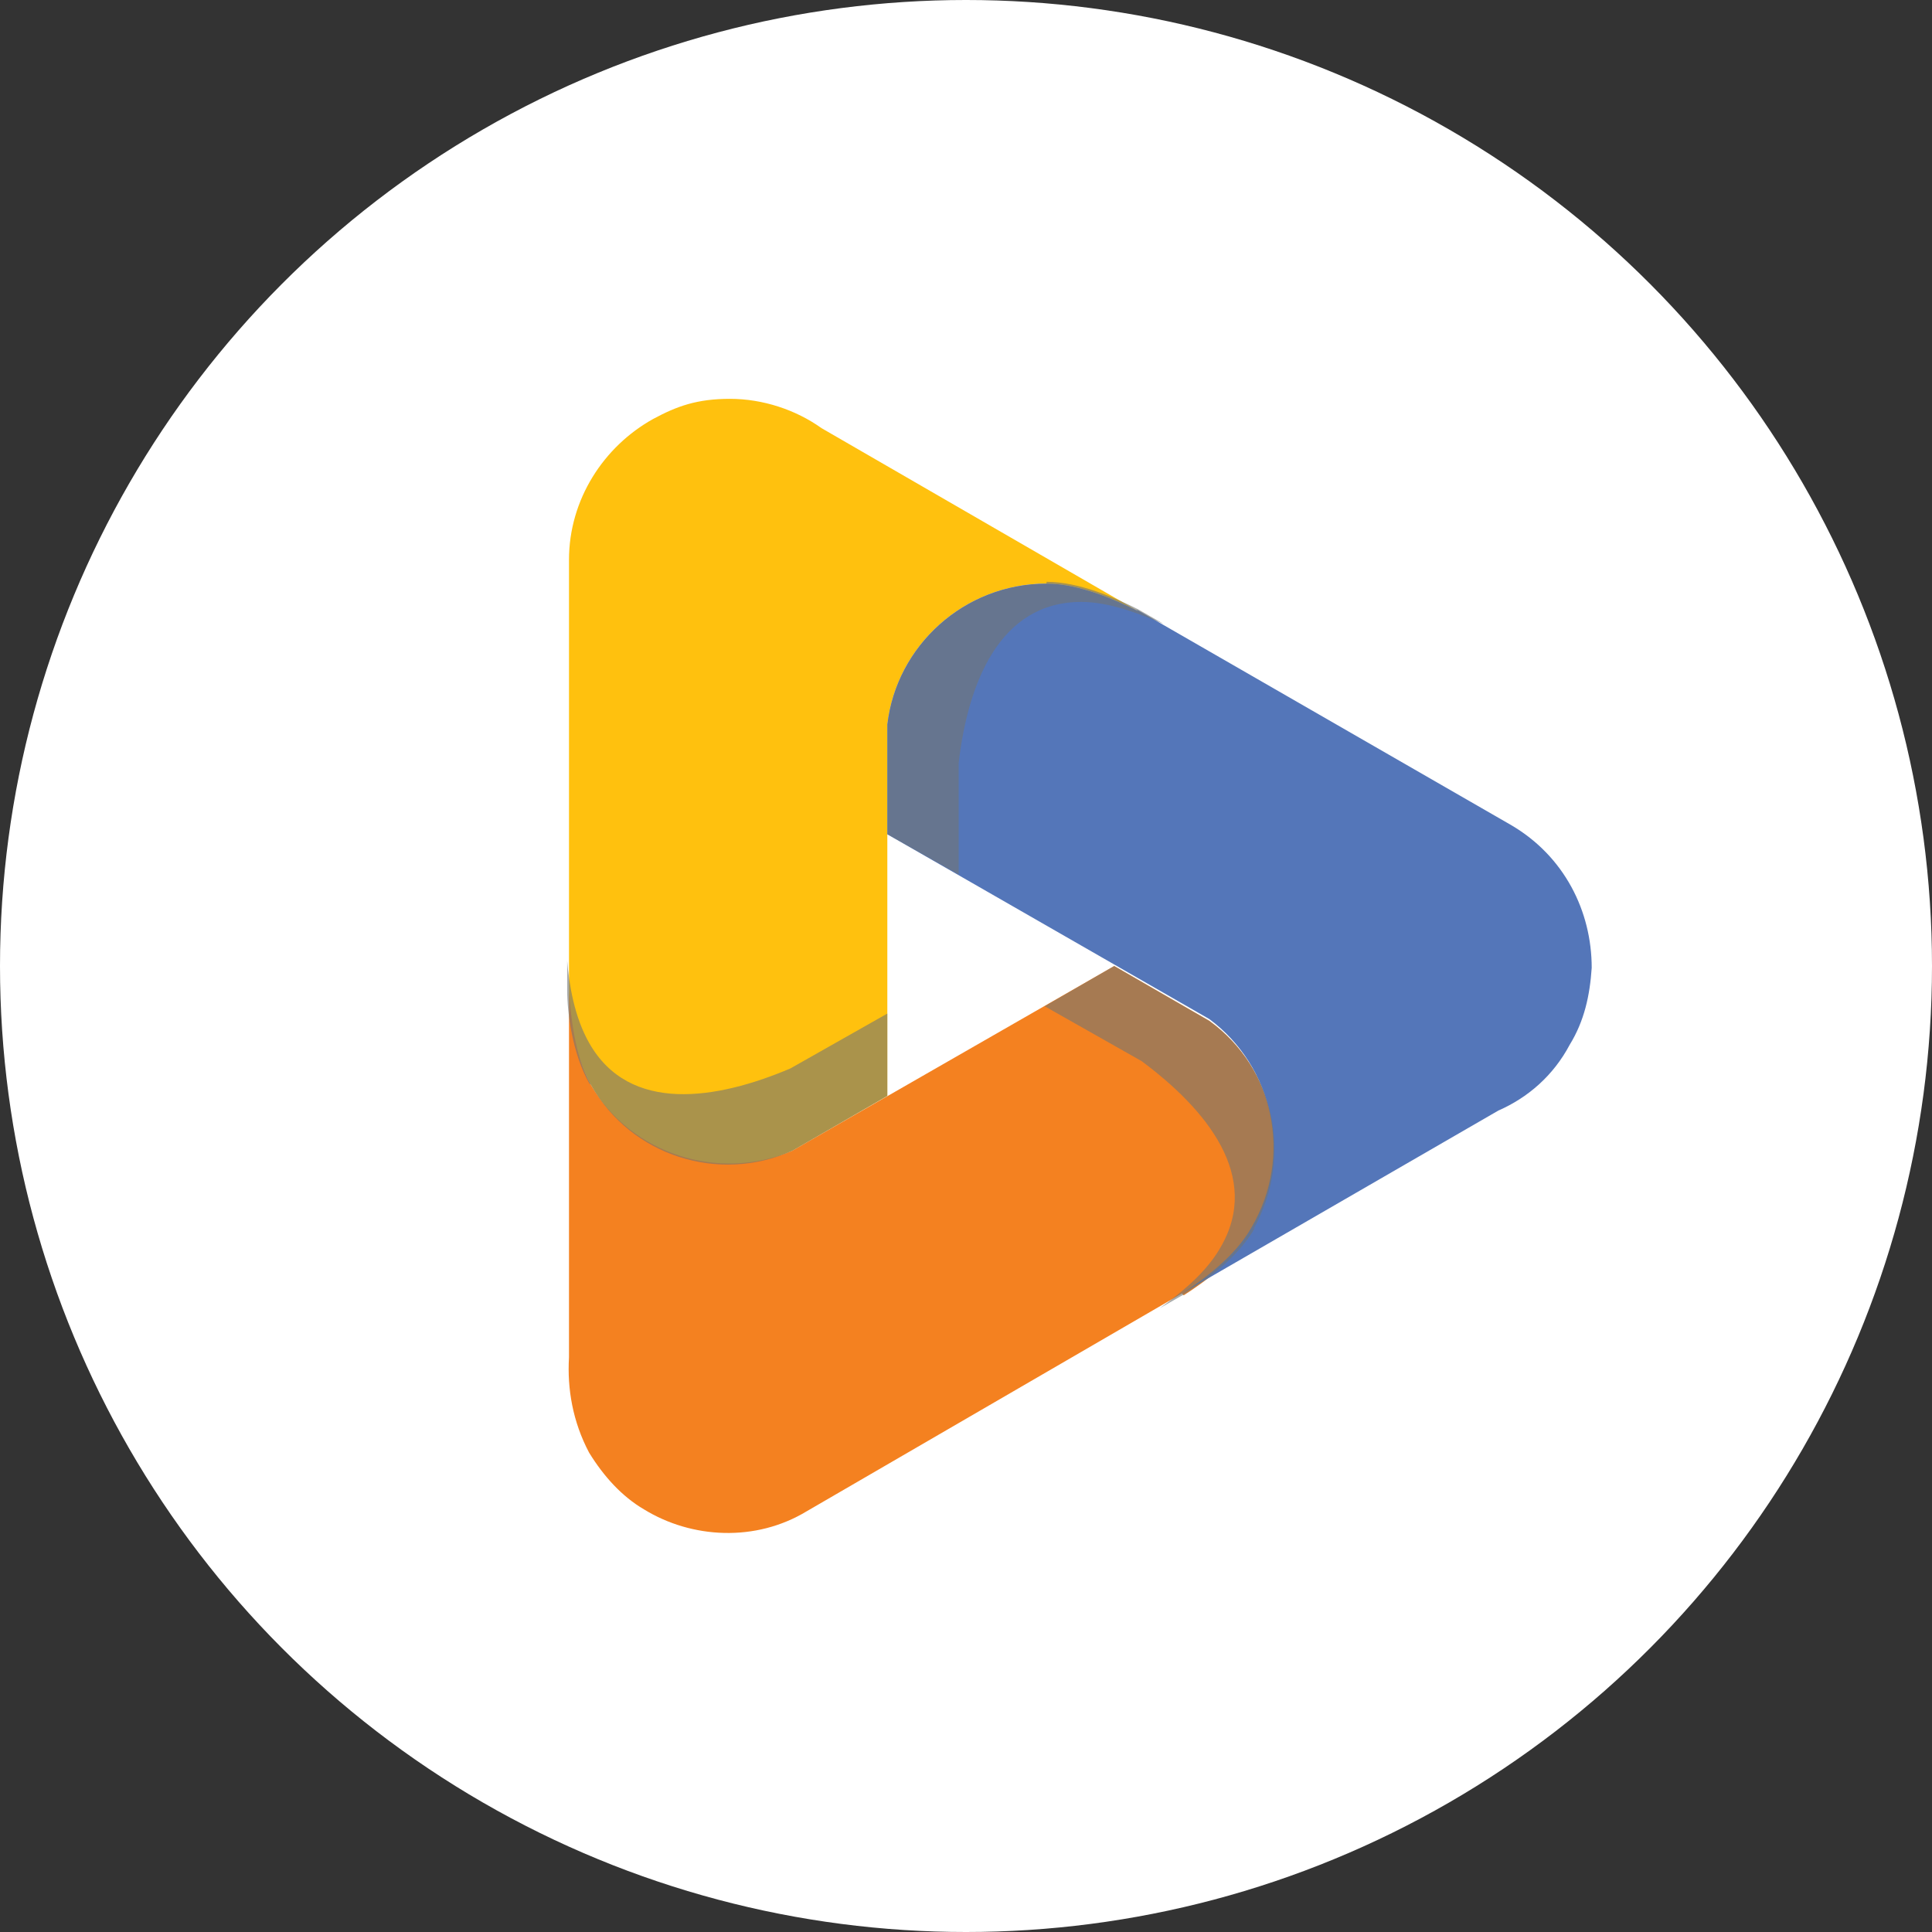
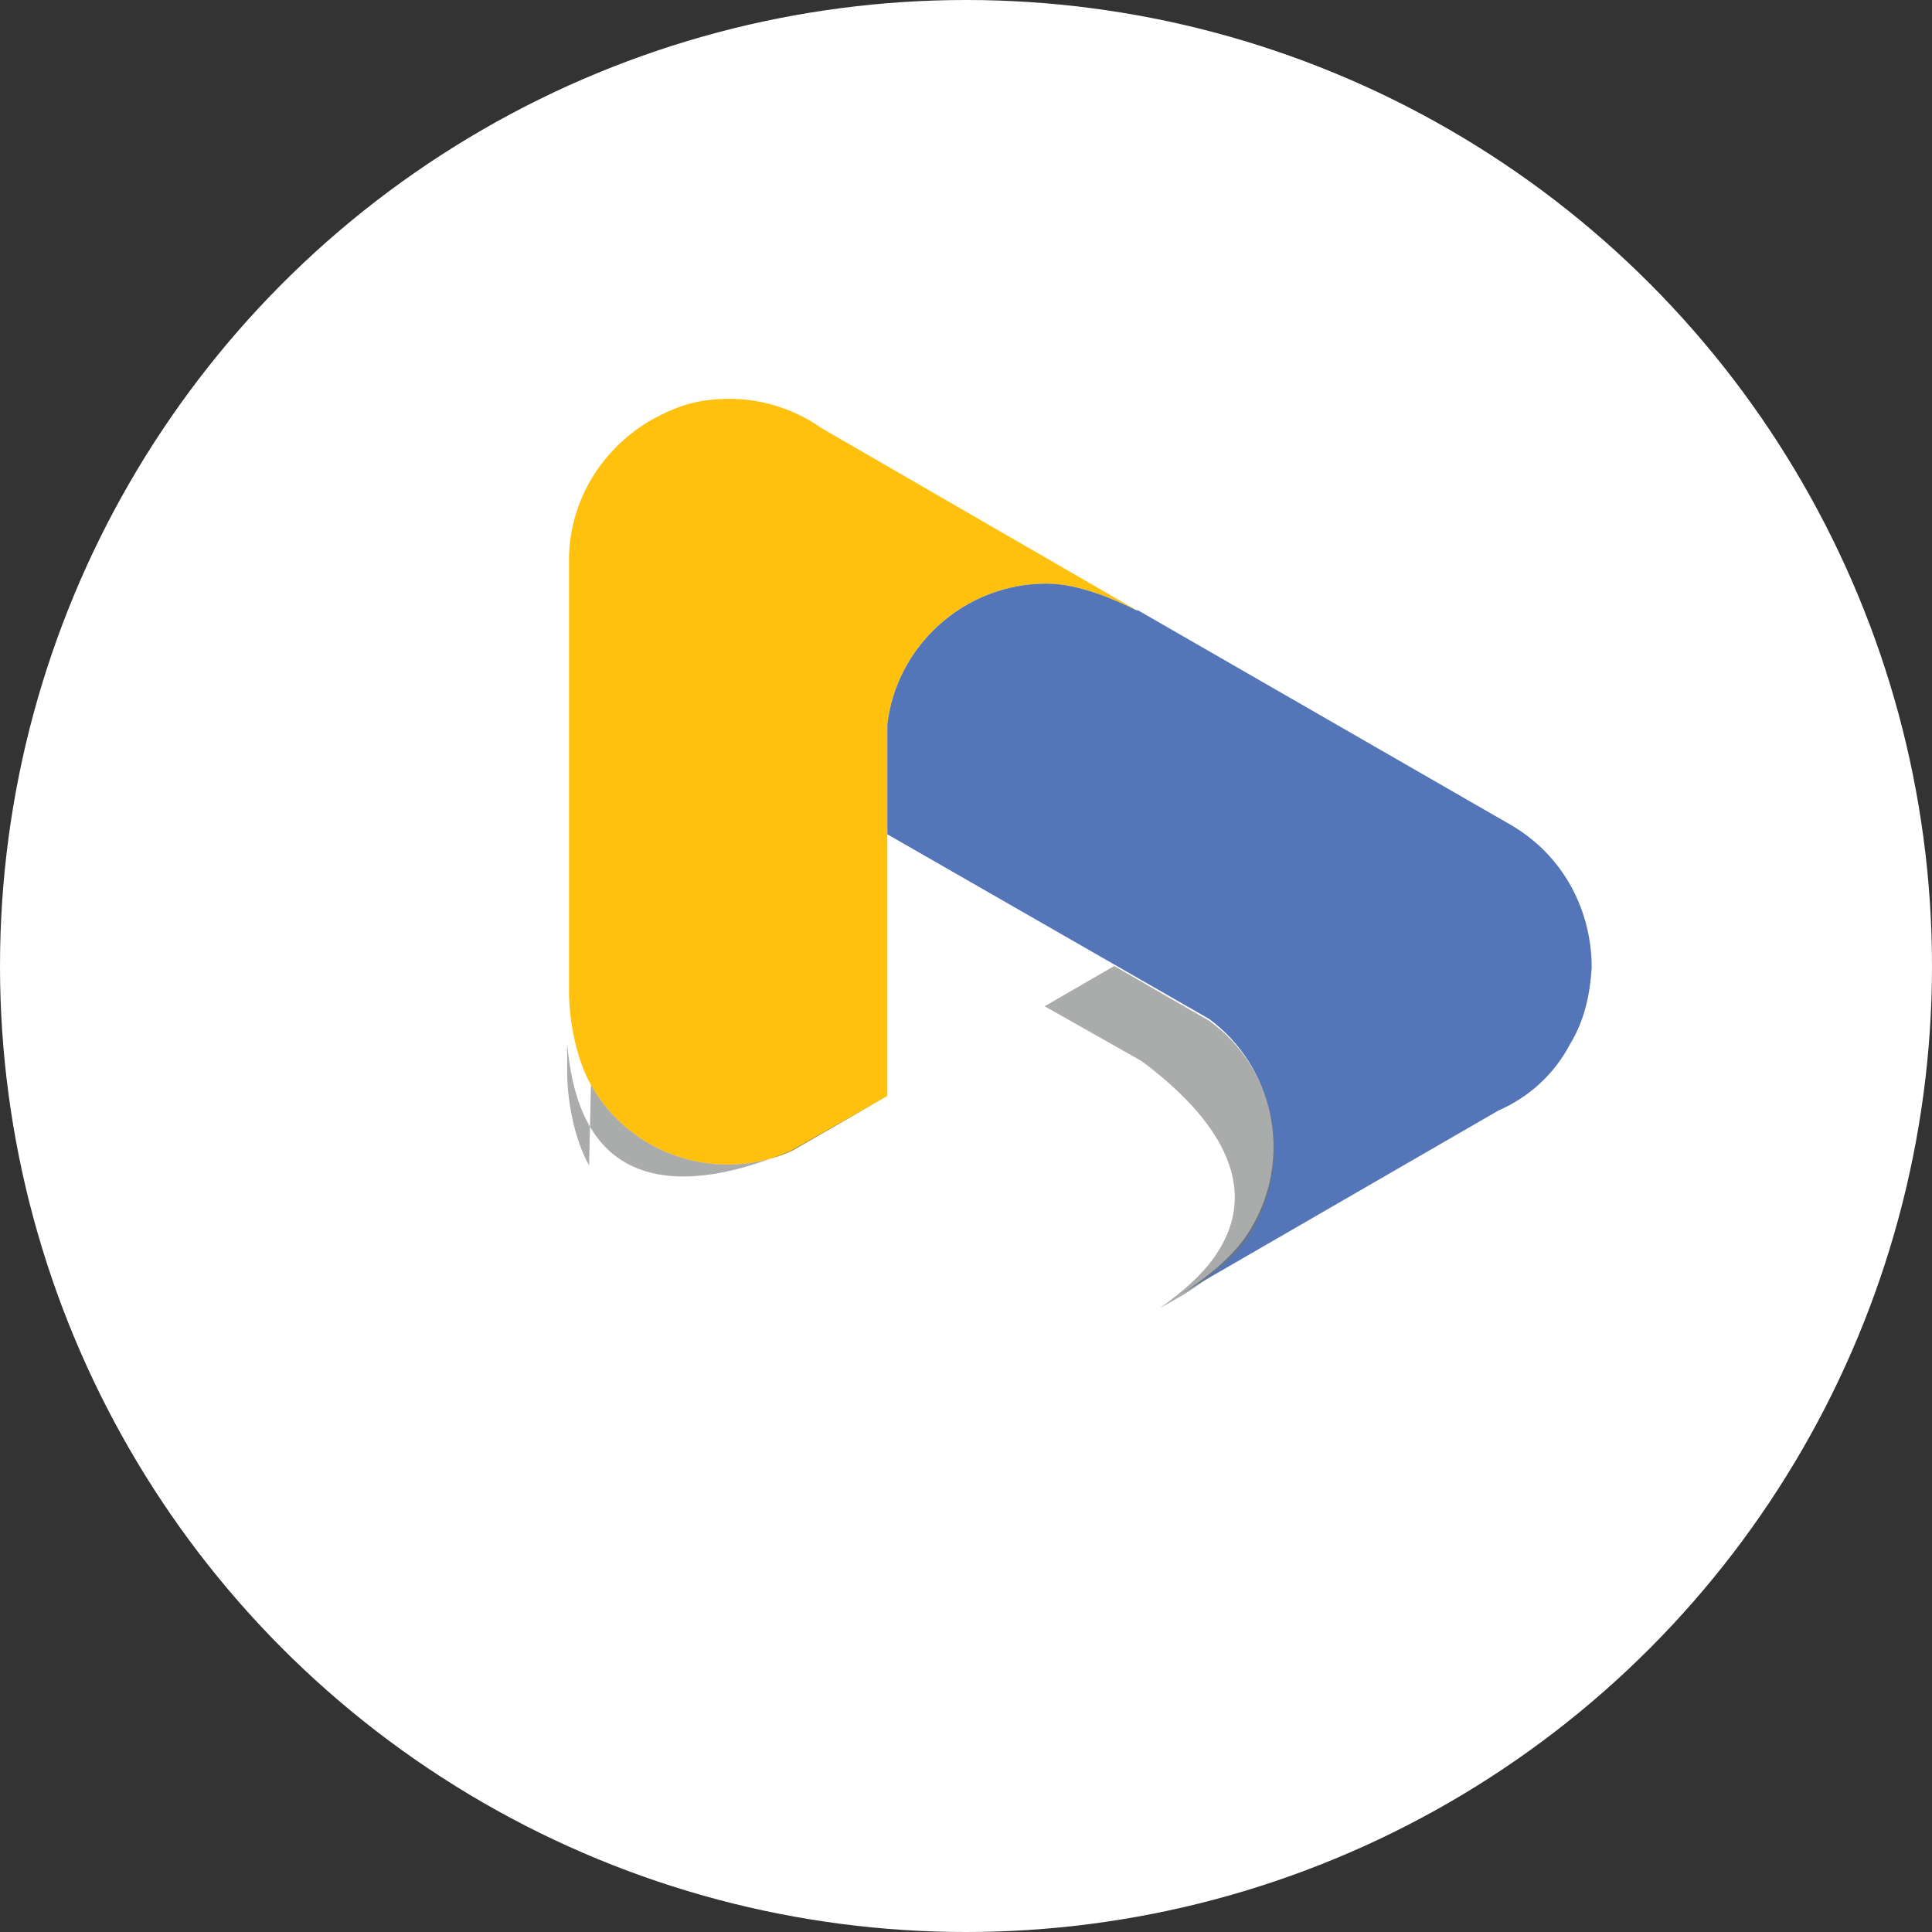
<svg xmlns="http://www.w3.org/2000/svg" width="105.6" height="105.6" version="1.1" viewBox="0 0 105.6 105.6">
  <rect x="0" y="0" width="105.6" height="105.6" fill="#333333" stroke="none" />
  <defs>
    <style> .cls-1 { fill: #fff; } .cls-2 { fill: #f48120; } .cls-3 { fill: #717573; isolation: isolate; opacity: .6; } .cls-4 { fill: #ffc10e; } .cls-5 { fill: #5476b9; } </style>
  </defs>
  <g>
    <g id="Calque_1">
      <circle class="cls-1" cx="52.8" cy="52.8" r="52.8" />
      <g>
        <path class="cls-4" d="M31.1,54.2c0,1.3.3,3.5,1.2,5.1,2.2,3.9,7,5.4,11,3.6l5.2-3v-20.3c.5-4.3,4.2-7.7,8.7-7.7,1.8,0,3.8.9,5,1.5l-17.3-10c-1.4-1-3.2-1.6-5-1.6s-2.9.4-4.2,1.1c-2.7,1.5-4.6,4.4-4.6,7.7v23.7Z" />
-         <path class="cls-2" d="M64.7,70.8c1.1-.7,2.9-2,3.8-3.6,2.2-3.9,1.2-8.8-2.4-11.4l-5.2-3-17.6,10.1c-4,1.7-8.8.2-11-3.6-.9-1.6-1.1-3.8-1.2-5.1v20c-.1,1.7.2,3.5,1.1,5.2.8,1.3,1.8,2.4,3,3.1,2.6,1.6,6.1,1.8,8.9.1l20.5-11.9Z" />
        <path class="cls-5" d="M62.2,33.4c-1.2-.6-3.2-1.5-5-1.5-4.5,0-8.2,3.4-8.7,7.7v6l17.6,10.1c3.5,2.6,4.6,7.5,2.3,11.4-.9,1.6-2.7,2.9-3.8,3.6l17.3-10c1.6-.7,3-1.9,3.9-3.6.8-1.3,1.1-2.7,1.2-4.2,0-3.1-1.5-6.1-4.4-7.8l-20.5-11.8Z" />
-         <path class="cls-3" d="M57.2,31.9c-4.5,0-8.2,3.4-8.7,7.7v6l3.9,2.2v-6.1c.5-4.3,2.2-8.8,6.7-8.8,1.6,0,3.3.7,4.5,1.2l-1.4-.8c-1.2-.6-3.2-1.5-5-1.5Z" />
-         <path class="cls-3" d="M32.3,59.3c2.2,3.9,7,5.4,11,3.6l5.2-3v-4.5s-5.3,3-5.3,3c-4,1.7-8.8,2.5-11-1.4-.8-1.4-1.1-3.2-1.2-4.5v1.6c0,1.3.3,3.5,1.2,5.1Z" />
+         <path class="cls-3" d="M32.3,59.3c2.2,3.9,7,5.4,11,3.6l5.2-3s-5.3,3-5.3,3c-4,1.7-8.8,2.5-11-1.4-.8-1.4-1.1-3.2-1.2-4.5v1.6c0,1.3.3,3.5,1.2,5.1Z" />
        <path class="cls-3" d="M68.5,67.2c2.2-3.9,1.2-8.8-2.4-11.4l-5.2-3-3.8,2.2,5.3,3c3.5,2.6,6.6,6.3,4.3,10.2-.8,1.4-2.2,2.5-3.3,3.3l1.4-.8c1.1-.7,2.9-2,3.8-3.6Z" />
      </g>
    </g>
  </g>
</svg>